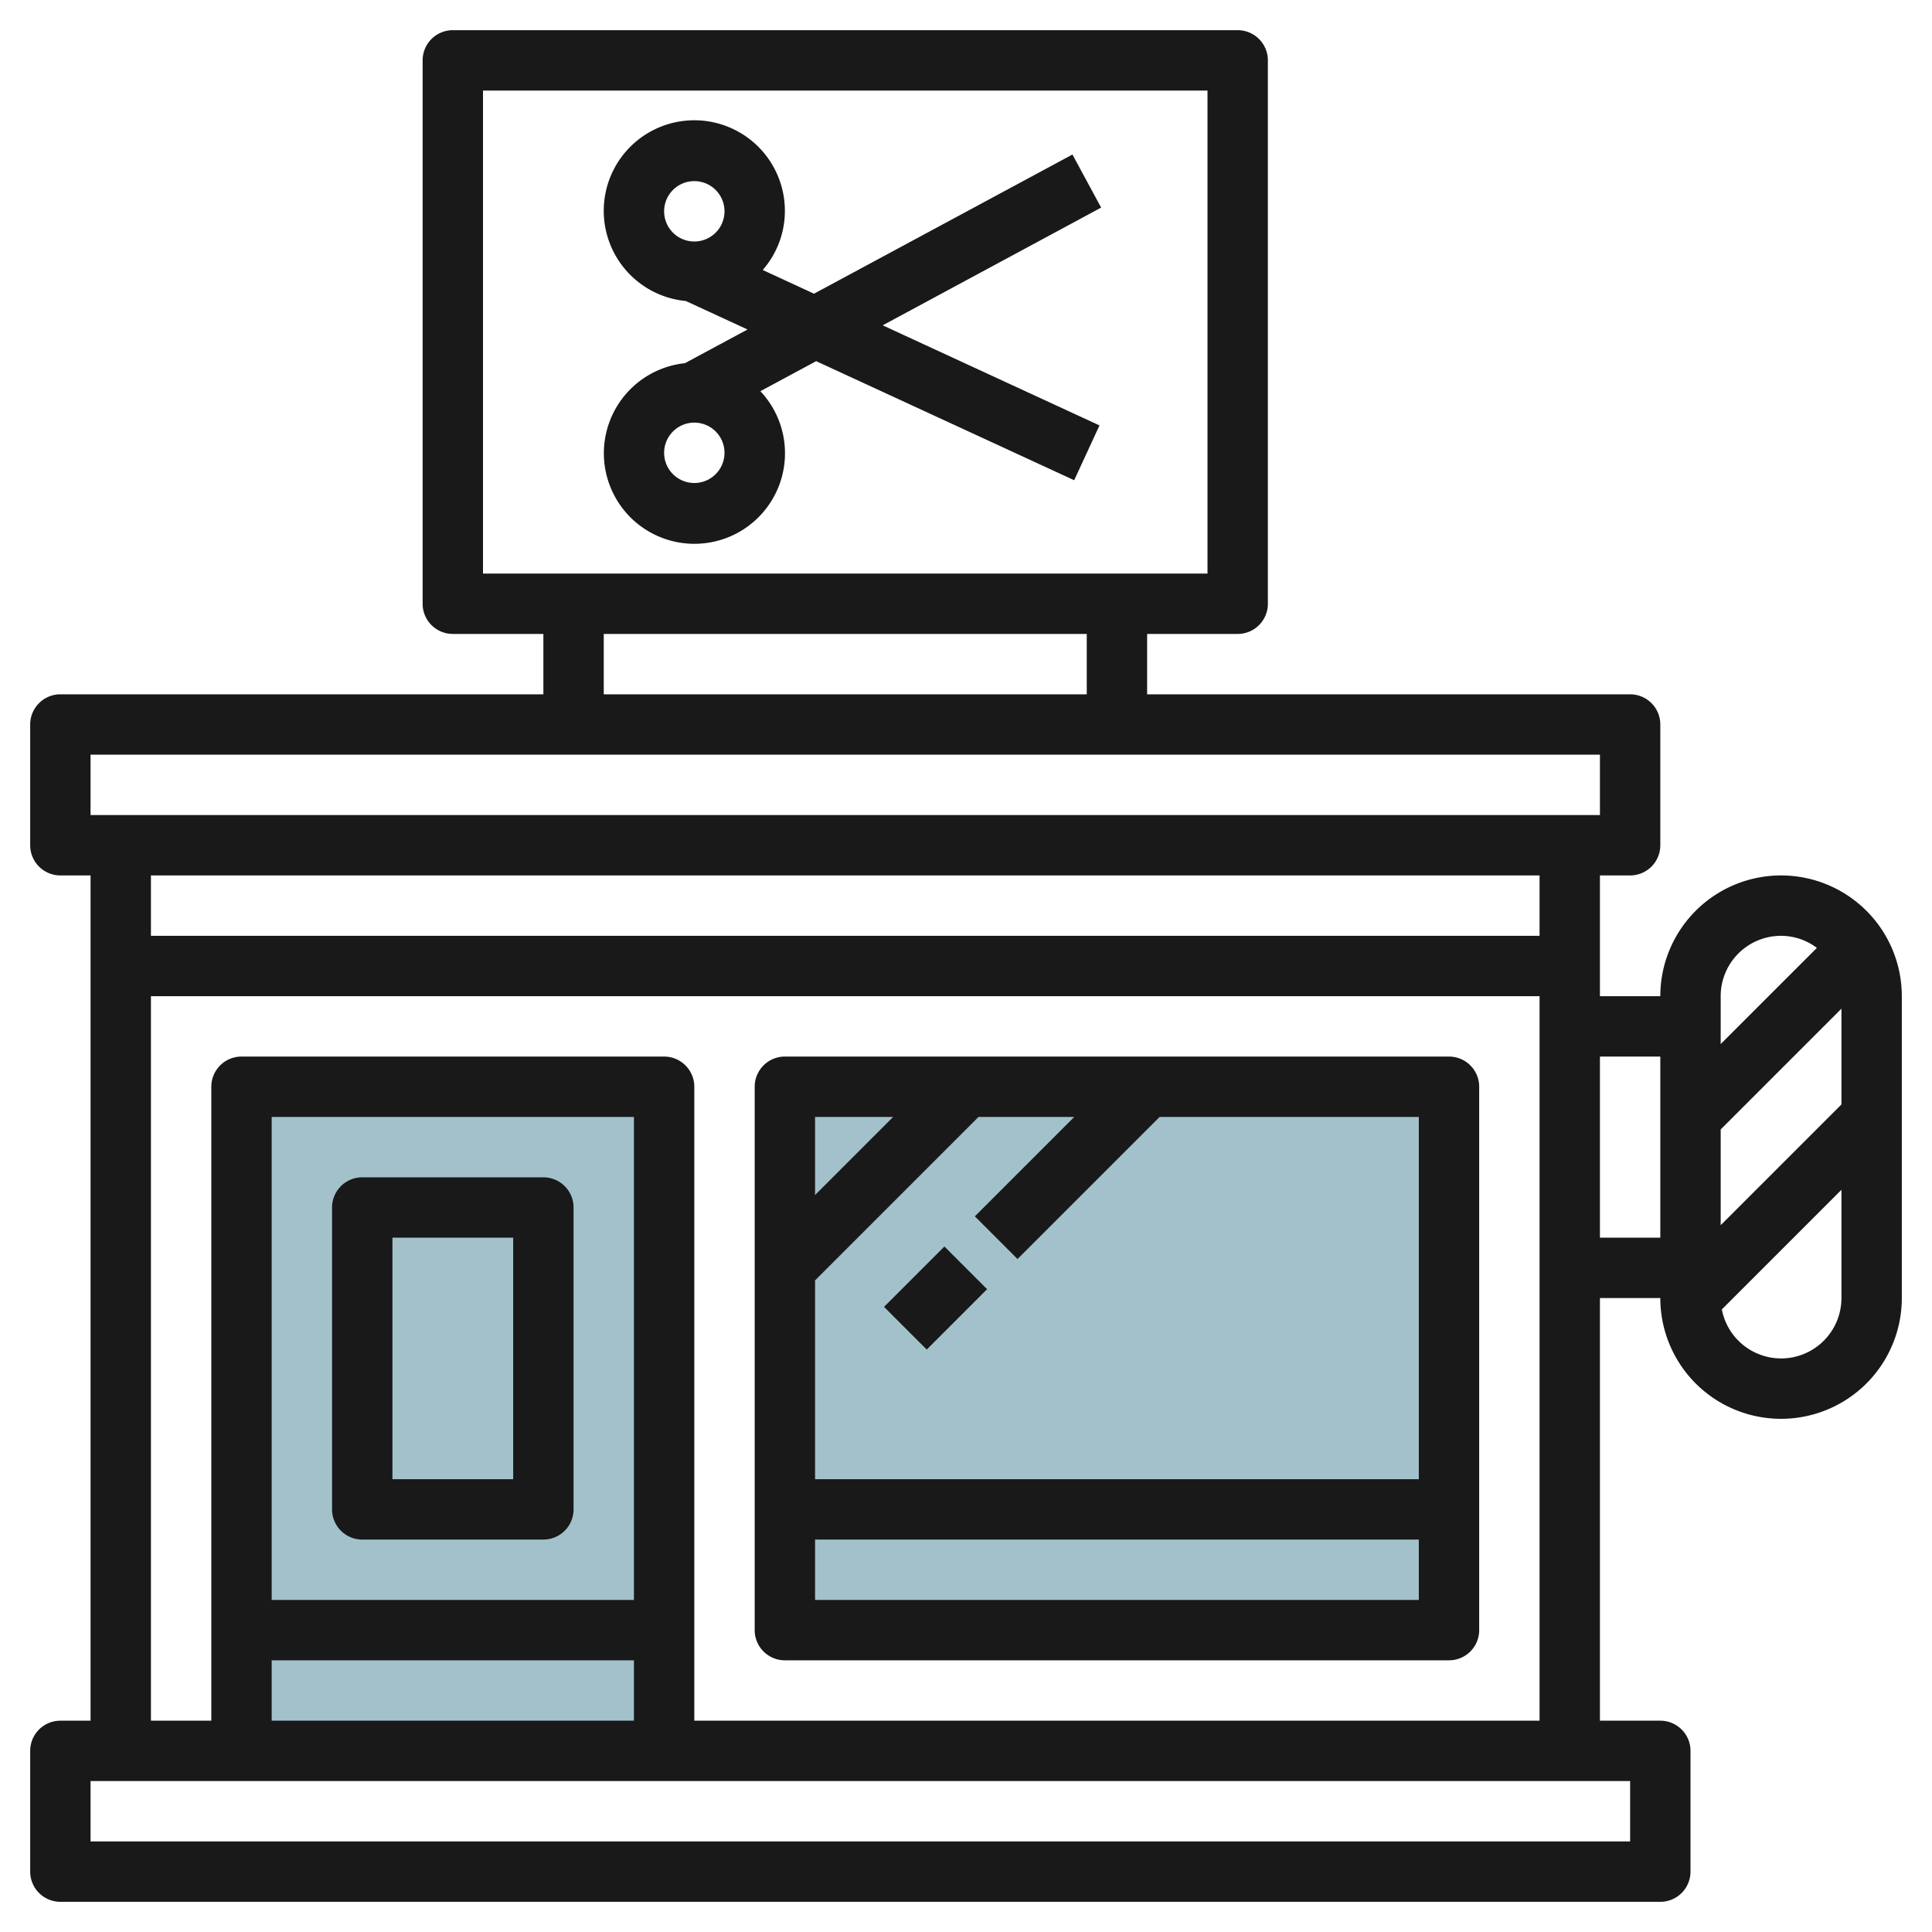
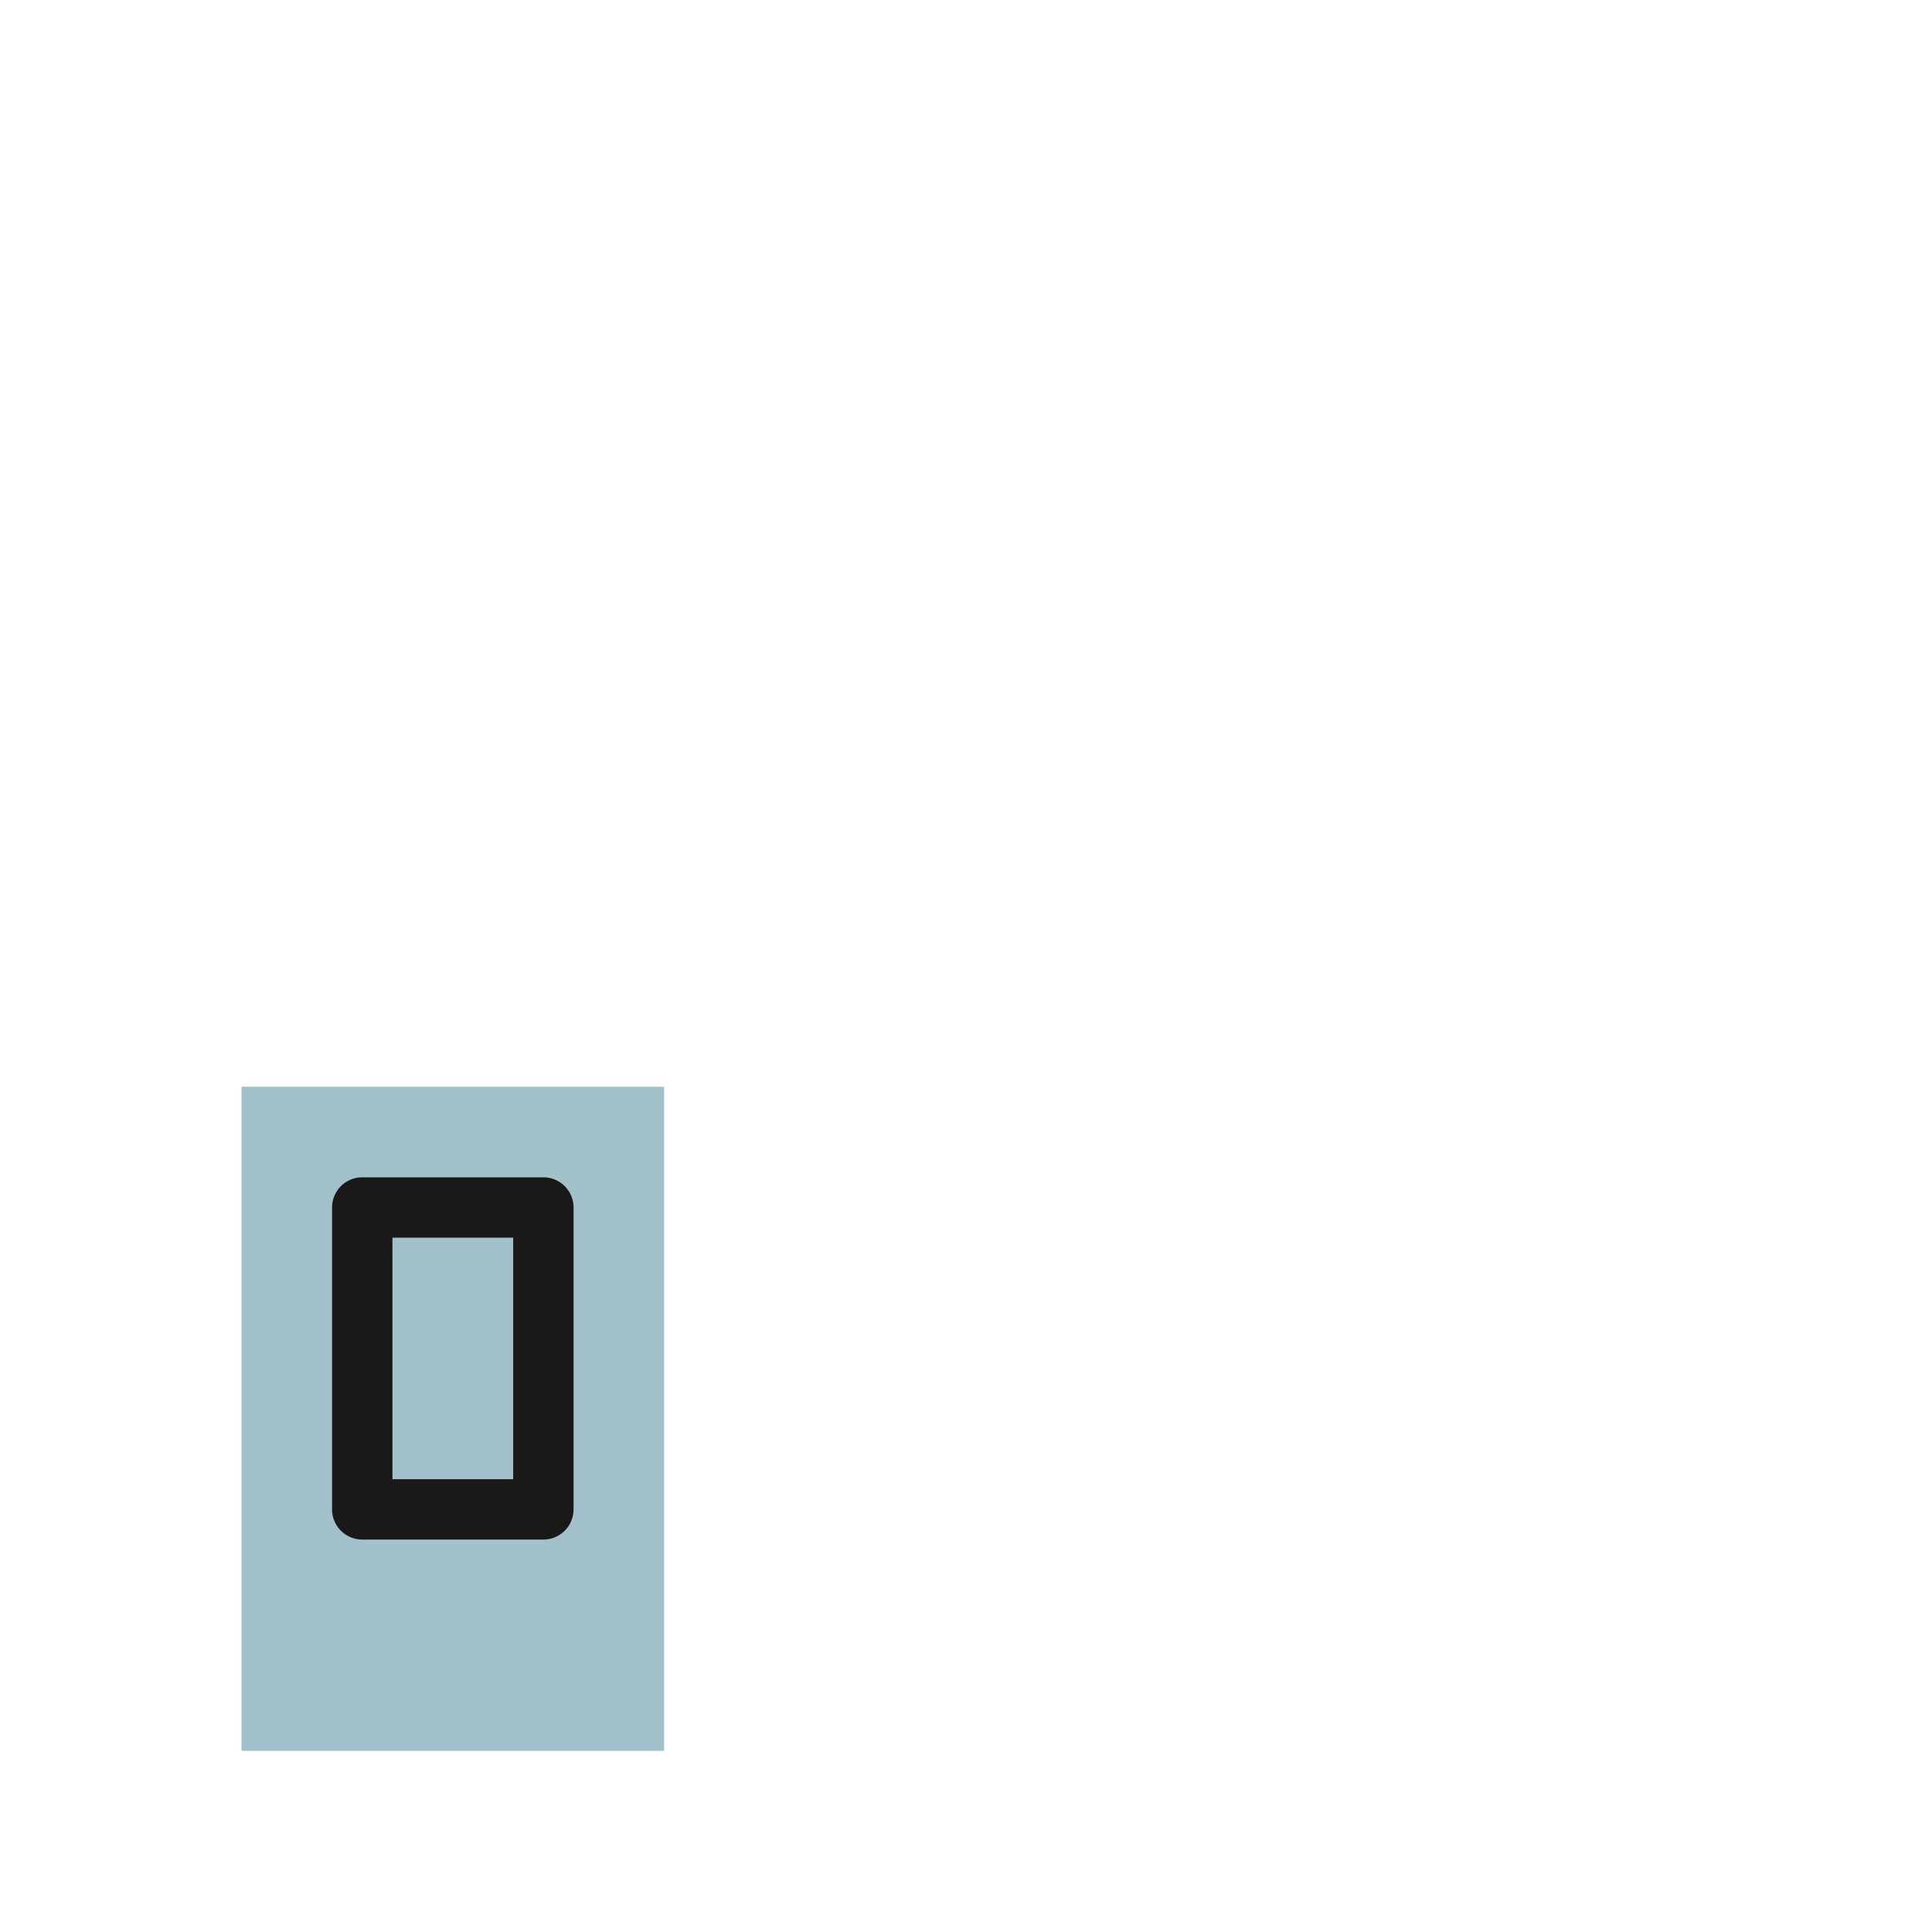
<svg xmlns="http://www.w3.org/2000/svg" id="Layer_3" height="512" viewBox="0 0 64 64" width="512" data-name="Layer 3">
-   <path d="m26 36h22v18h-22z" fill="#a3c1ca" />
  <path d="m8 36h14v22h-14z" fill="#a3c1ca" />
  <g fill="#191919">
-     <path d="m59 29a4 4 0 0 0 -4 4h-2v-4h1a1 1 0 0 0 1-1v-4a1 1 0 0 0 -1-1h-16v-2h3a1 1 0 0 0 1-1v-18a1 1 0 0 0 -1-1h-26a1 1 0 0 0 -1 1v18a1 1 0 0 0 1 1h3v2h-16a1 1 0 0 0 -1 1v4a1 1 0 0 0 1 1h1v28h-1a1 1 0 0 0 -1 1v4a1 1 0 0 0 1 1h53a1 1 0 0 0 1-1v-4a1 1 0 0 0 -1-1h-2v-14h2a4 4 0 0 0 8 0v-10a4 4 0 0 0 -4-4zm-2 8.414 4-4v3.172l-4 4zm2-6.414a1.985 1.985 0 0 1 1.187.4l-3.187 3.186v-1.586a2 2 0 0 1 2-2zm-43-28h24v16h-24zm4 18h16v2h-16zm-17 4h50v2h-50zm48 4v2h-46v-2zm3 32h-51v-2h51zm-33-8h-12v-16h12zm-12 2h12v2h-12zm14 2v-21a1 1 0 0 0 -1-1h-14a1 1 0 0 0 -1 1v21h-2v-24h46v24zm30-16v-6h2v6zm6 4a2 2 0 0 1 -1.962-1.624l3.962-3.962v3.586a2 2 0 0 1 -2 2z" />
-     <path d="m35.526 5.119-8.56 4.61-1.7-.785a2.974 2.974 0 0 0 .734-1.944 3 3 0 1 0 -3.282 2.971l2.045.944-2.074 1.116a3 3 0 1 0 2.5.928l1.848-.995 8.547 3.944.838-1.816-7.182-3.315 7.237-3.9zm-13.526 1.881a1 1 0 1 1 1 1 1 1 0 0 1 -1-1zm1 9a1 1 0 1 1 1-1 1 1 0 0 1 -1 1z" />
    <path d="m12 51h6a1 1 0 0 0 1-1v-10a1 1 0 0 0 -1-1h-6a1 1 0 0 0 -1 1v10a1 1 0 0 0 1 1zm1-10h4v8h-4z" />
-     <path d="m48 35h-22a1 1 0 0 0 -1 1v18a1 1 0 0 0 1 1h22a1 1 0 0 0 1-1v-18a1 1 0 0 0 -1-1zm-1 14h-20v-6.586l5.414-5.414h3.172l-3.293 3.293 1.414 1.414 4.707-4.707h8.586zm-17.414-12-2.586 2.586v-2.586zm-2.586 16v-2h20v2z" />
-     <path d="m29.586 42h2.828v2h-2.828z" transform="matrix(.707 -.707 .707 .707 -21.326 34.515)" />
  </g>
</svg>